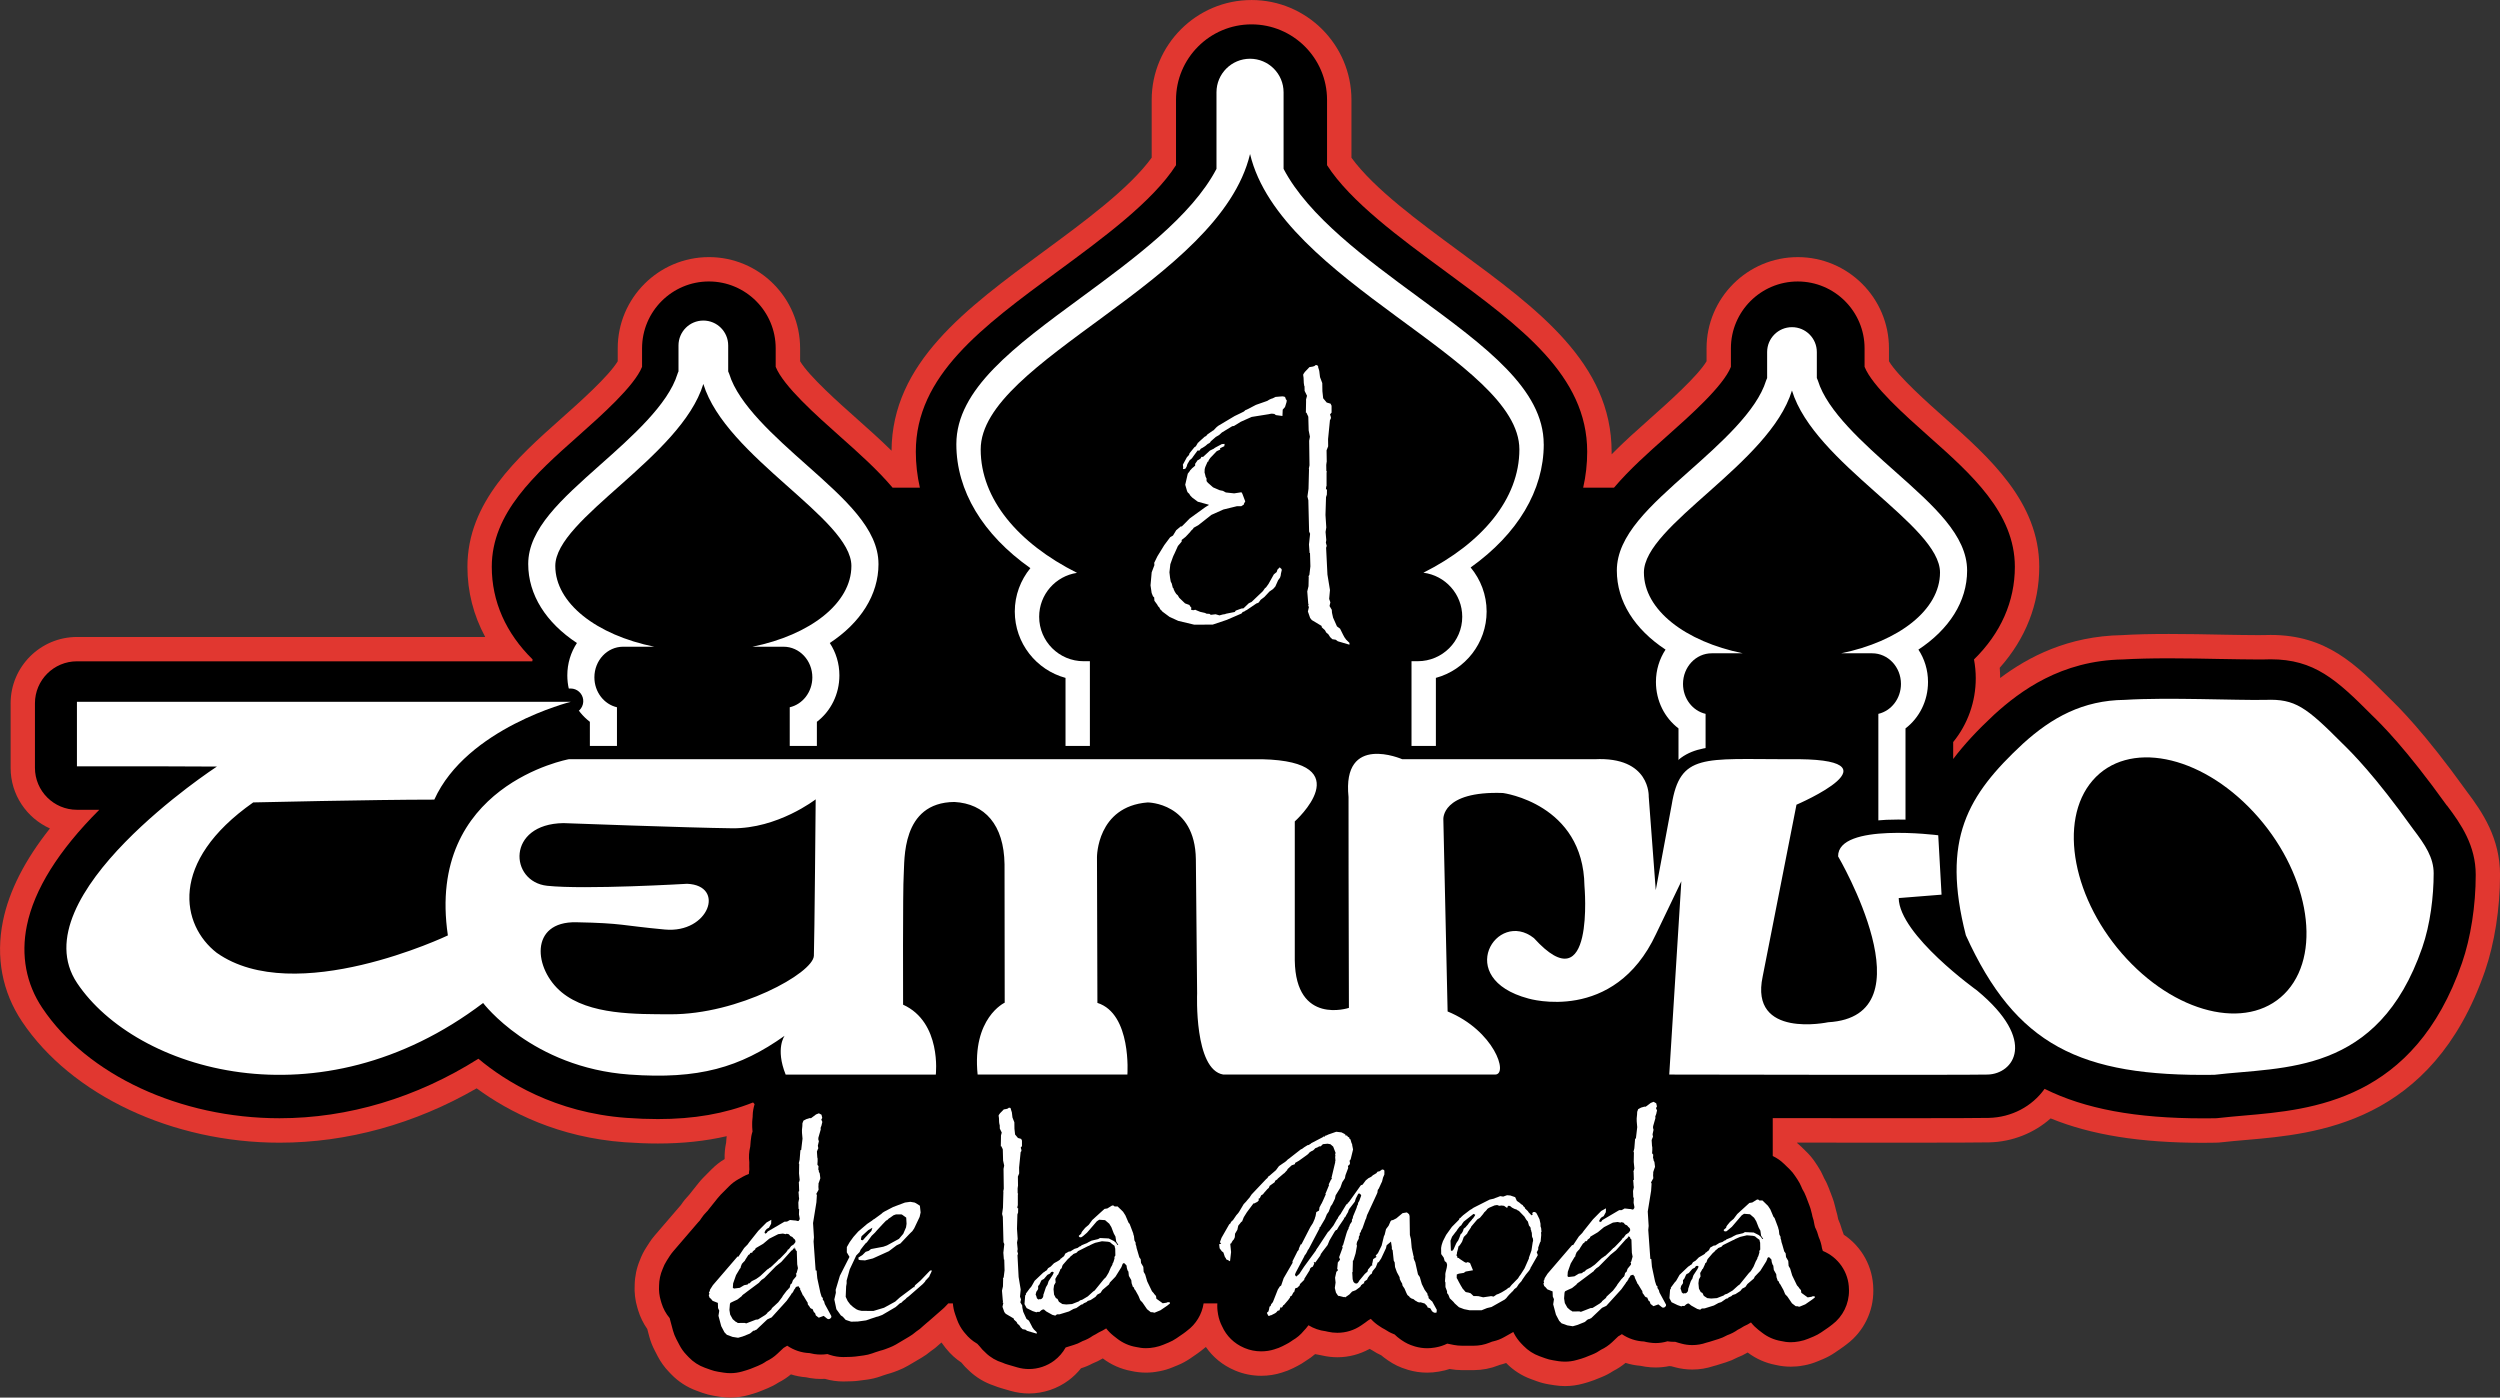
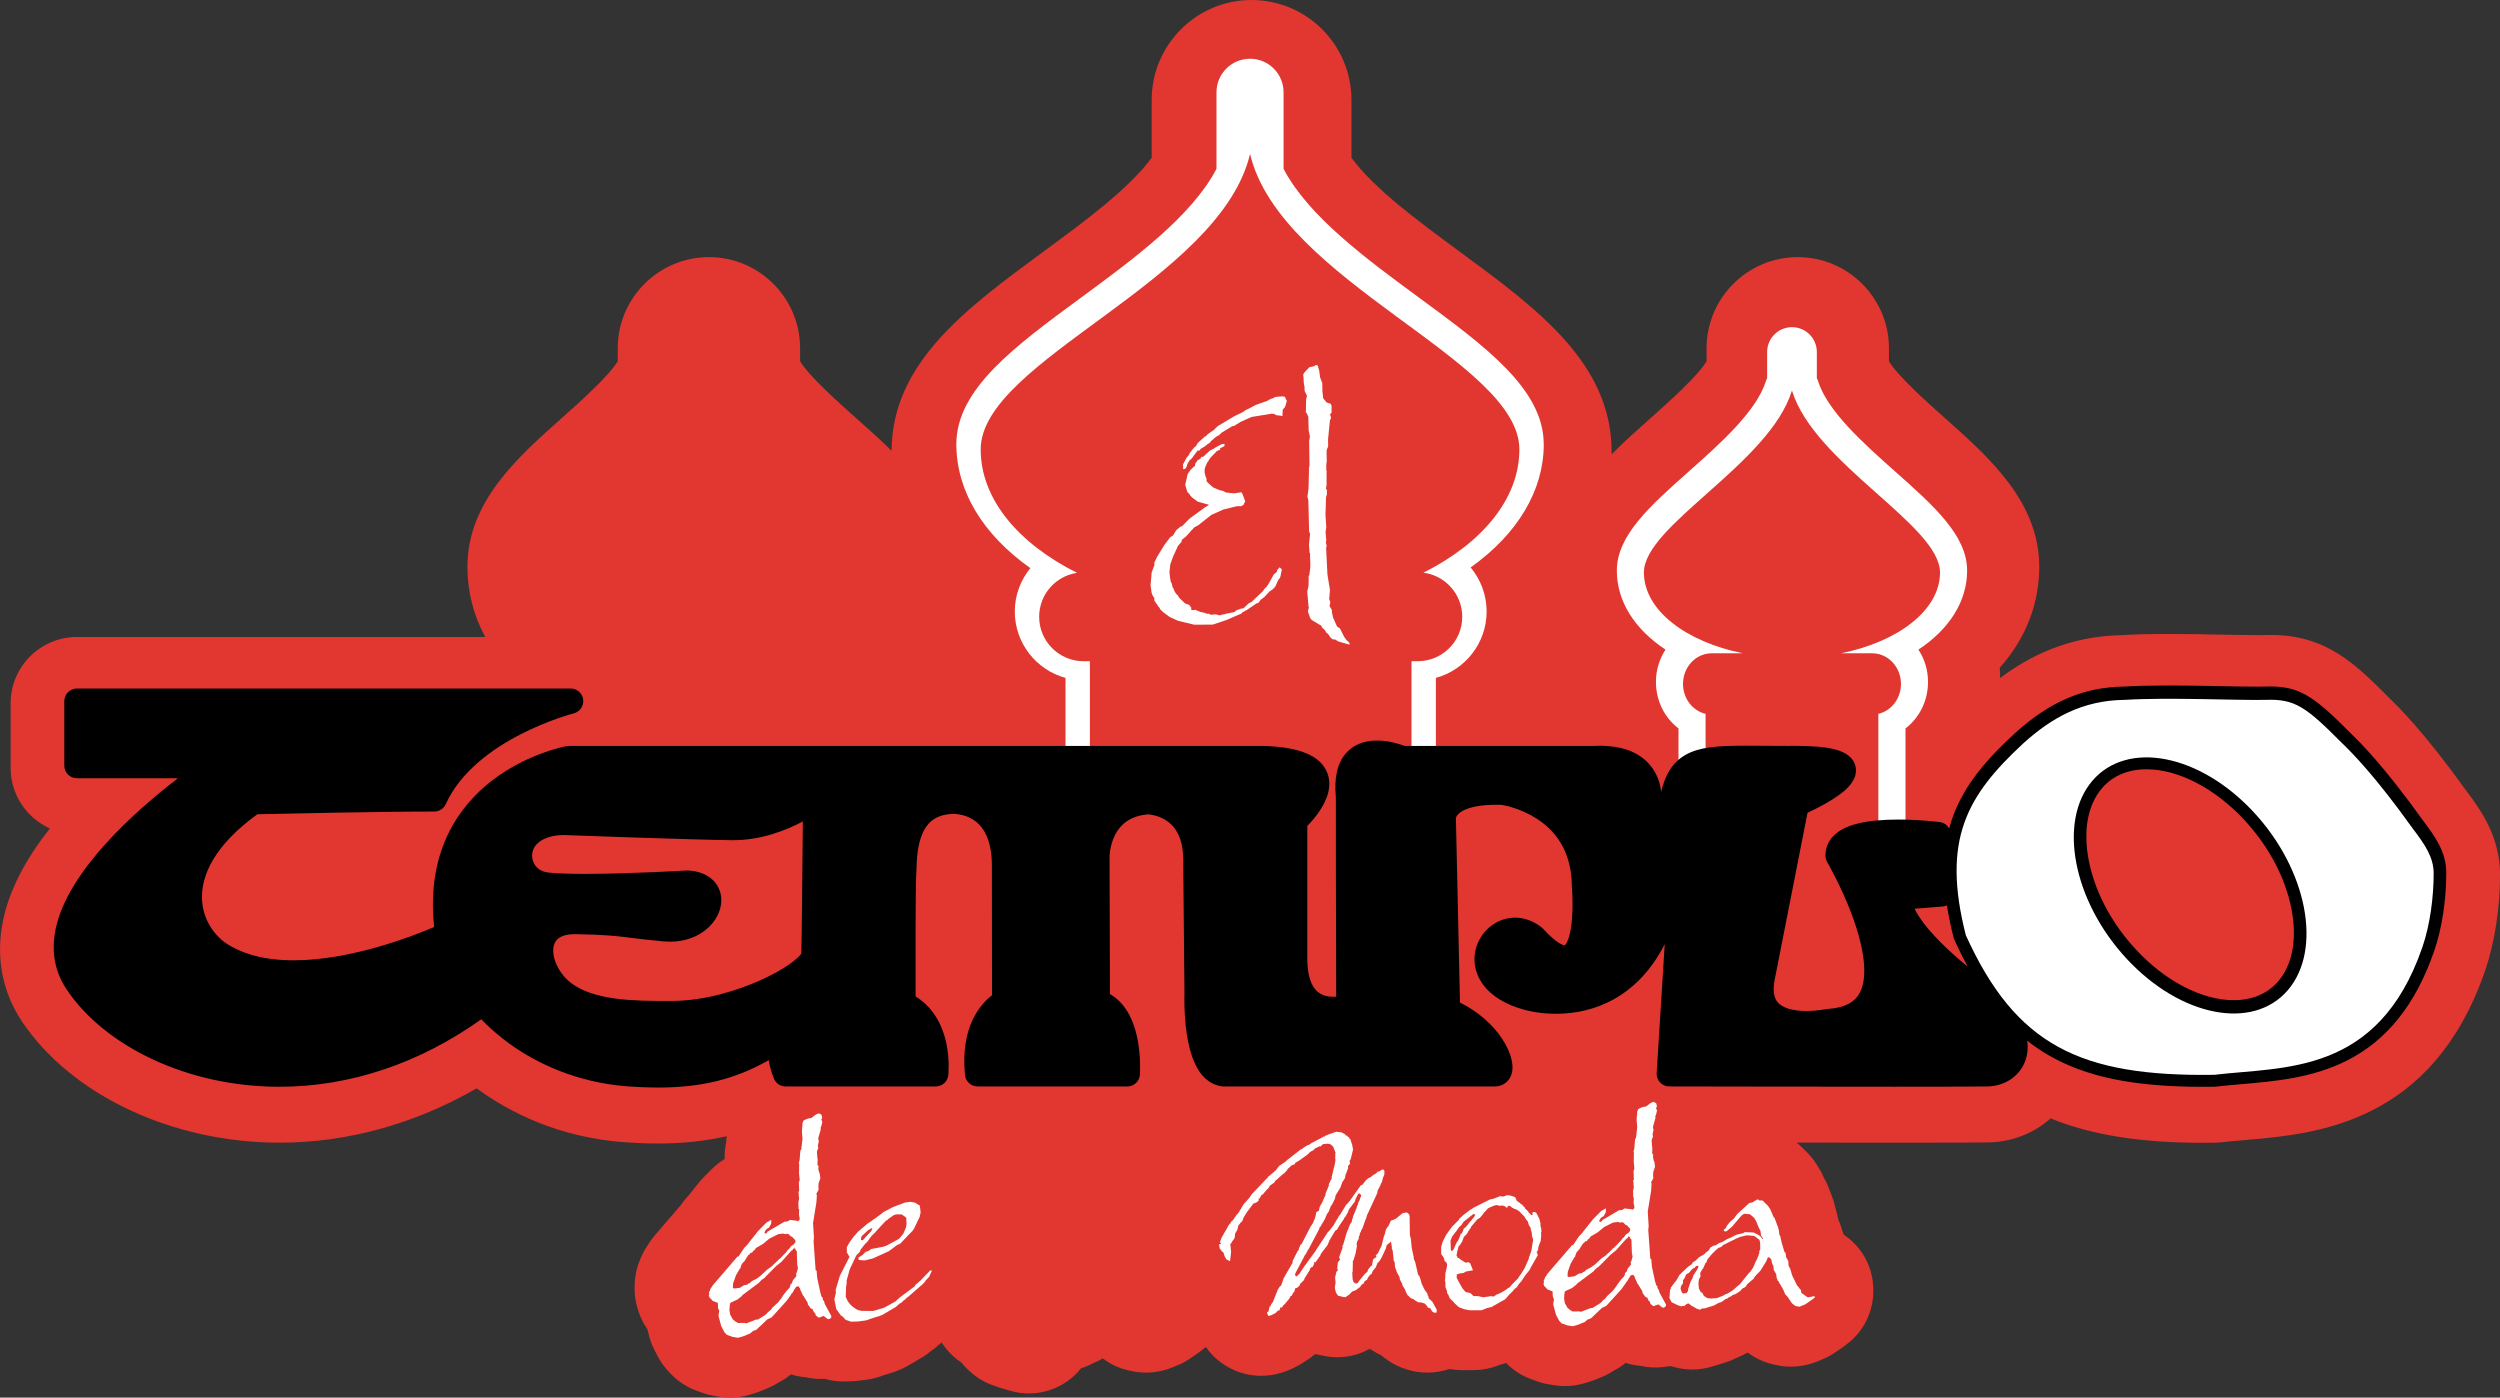
<svg xmlns="http://www.w3.org/2000/svg" id="Capa_2" data-name="Capa 2" viewBox="0 0 1913.03 1069.44">
  <rect x="0" y="0" width="1913.03" height="1069.44" fill="#333333" stroke="none" />
  <defs>
    <style>
      .cls-1 {
        fill: #e13730;
      }

      .cls-2 {
        fill-rule: evenodd;
      }

      .cls-2, .cls-3 {
        fill: #fff;
      }
    </style>
  </defs>
  <g id="Capa_1-2" data-name="Capa 1">
    <g>
      <path class="cls-1" d="M558.86,1069.44c-2.7,0-5.4-.19-8.04-.61l-4.25-.7c-3.1-.49-6.17-1.28-9.13-2.33l-4.41-1.62c-7.38-2.64-14.1-7.05-19.51-12.68l-1.81-1.91c-3.29-3.43-6.06-7.31-8.3-11.53l-2.44-4.73c-1.75-3.32-3.1-6.81-4.09-10.4l-1.58-5.97c-3.07-4.39-5.41-9.16-6.99-14.34l-.56-1.88c-1.74-5.76-2.44-11.73-2.08-17.7.13-6.42,1.49-12.89,3.99-18.77,1.25-3.4,2.87-6.62,4.84-9.66l2.28-3.56c1.25-1.98,2.67-3.88,4.25-5.7l18.85-21.94c.37-.43.69-.79,1.06-1.19l.2-.26c1.78-2.71,3.89-5.3,6.2-7.68l7.22-9.06c1.15-1.46,2.37-2.84,3.66-4.12l6.33-6.4c3-2.99,6.32-5.63,9.95-7.77-.13-4.18.23-8.36,1.12-12.45l.23-2.93c.07-.73.13-1.45.23-2.15-16.28,3.76-33.71,5.61-52.66,5.61-7.94,0-16.48-.33-25.37-.96-50.64-3.7-88.38-22.97-113.32-41.26-47.22,27.25-99.09,41.59-150.82,41.59-81.99,0-159.33-36.38-197.06-92.7-15.16-22.64-20.23-49.3-14.57-77.04,4.65-22.81,16.68-46.49,35.92-70.71-17.73-7.95-30.08-25.74-30.08-46.37v-49.37c0-28.01,22.77-50.78,50.78-50.78h312.39c-8.96-16.57-13.61-34.69-13.61-53.68,0-49.66,38.16-83.56,71.84-113.53,12.98-11.53,36.31-32.25,43.17-43.79v-9.88c0-38.49,31.3-69.8,69.8-69.8s69.76,31.31,69.76,69.8v9.88c6.85,11.54,30.15,32.23,43.14,43.76,9,8.01,18.16,16.15,26.83,24.71.42-67.22,56.81-108.65,116.45-152.5,30.78-22.64,65.44-48.09,82.62-71.74v-44.22c0-42.14,34.27-76.42,76.42-76.42s76.44,34.27,76.44,76.42v44.26c17.17,23.62,51.81,49.07,82.55,71.68,59.94,44.06,116.53,85.64,116.53,153.36v1.94c9.42-9.59,19.61-18.62,29.52-27.45,12.98-11.53,36.28-32.25,43.13-43.79v-9.88c0-38.49,31.31-69.8,69.79-69.8s69.79,31.31,69.79,69.8v9.88c6.86,11.54,30.15,32.23,43.14,43.76,33.7,29.99,71.86,63.92,71.86,113.55,0,28.47-10.41,55-30.25,77.27.23,2.6.33,5.21.33,7.81,21.72-16.28,52-32.1,93.39-32.82,9.86-.6,21.52-.89,35.69-.89s28.81.29,40.67.53l1.48.03c9.16.17,18.65.33,25.73.33,1.75,0,3.4,0,4.88-.03,1.61-.07,3.39-.1,5.14-.1,42.77,0,65.05,22.41,90.85,48.31,7.12,6.92,26.53,25.87,59.05,71.18,12.42,16.38,25.64,36.19,25.64,64.13,0,25.6-4.22,52.39-11.53,73.59-40.6,116.98-129.54,124.63-182.66,129.21-6.76.59-12.82,1.09-18.32,1.74-1.74.24-3.52.33-5.27.36-3.26.07-6.42.1-9.52.1-47.98,0-85.48-5.99-116.59-18.68-12.72,11.3-29.43,17.96-47.03,18.35-6.52.17-30.45.23-73.15.23-23.2,0-49.2-.03-73.81-.06v.3c1.02.85,2,1.74,3,2.69l4.15,4.06c2.6,2.54,4.94,5.37,6.95,8.44l1.78,2.7c1.72,2.61,3.17,5.31,4.35,8.07l.33.79c1.45,2.43,2.67,5.04,3.65,7.67l2.77,7.26c.76,2.04,1.42,4.15,1.92,6.28.33,1.16.62,2.38.89,3.56.69,2.25,1.25,4.55,1.65,6.83,1.12,2.5,2.05,5.03,2.77,7.67.56,1.36,1.06,2.74,1.49,4.16,13.81,9.16,22.4,24.61,22.6,41.66v.92c.2,16.14-7.41,31.57-20.33,41.22l-1.09.83c-.89.68-1.75,1.32-2.6,1.91l-5.28,3.63c-2.9,1.98-5.97,3.65-9.19,5.01l-4.19,1.74c-3.3,1.38-6.75,2.41-10.28,3.07l-.89.13c-3,.6-6.13.86-9.26.86-3.89,0-7.78-.43-11.54-1.32-7.77-1.45-15.19-4.75-21.48-9.52-2.57,1.51-5.24,2.83-8.01,3.88-2.7,1.46-5.6,2.68-8.6,3.61l-7.22,2.27c-.82.22-1.68.5-2.5.69-5.17,1.72-10.54,2.59-16.02,2.59-4.45,0-8.93-.59-13.21-1.74,0,0-2.67-.73-2.93-.79-.53-.04-1.09-.07-1.61-.1-3.4.7-6.85,1.05-10.34,1.05-2.44,0-4.92-.15-7.29-.53l-.69-.08c-1.16-.17-2.38-.4-3.63-.66-3.89-.31-7.71-1.06-11.4-2.24-2.9,2.39-6.04,4.48-9.36,6.15-2.86,1.91-5.97,3.53-9.19,4.81l-5.5,2.21c-1.55.59-3.07,1.12-4.62,1.58l-3.52,1.02c-4.62,1.32-9.36,1.98-14.14,1.98-2.67,0-5.37-.2-7.98-.63l-4.19-.66c-3.16-.5-6.29-1.31-9.32-2.41l-4.35-1.58c-7.22-2.59-13.88-6.88-19.21-12.39-1.75.59-3.5,1.12-5.27,1.55l-.59.26c-6.03,2.4-12.36,3.62-18.88,3.65h-9.06c-3.16,0-6.33-.29-9.46-.88-2.37.79-4.78,1.42-7.22,1.81l-1.25.24c-2.83.48-5.8.75-8.73.75-4.94,0-9.88-.73-14.63-2.14l-.92-.31c-5.14-1.51-9.99-3.84-14.4-6.92l-1.28-.92c-1.35-.92-2.64-1.91-3.86-2.96-2.34-1.05-4.58-2.31-6.69-3.69-.76-.4-1.51-.82-2.24-1.26-7.54,4.19-15.98,6.43-24.68,6.43-3.79,0-7.58-.45-11.27-1.28-.36-.07-.69-.17-1.05-.23-1.58-.23-3.17-.53-4.71-.89-2.24,1.9-4.61,3.66-7.12,5.17l-.19.14c-2.11,1.47-4.25,2.77-6.39,3.85l-2.93,1.49c-2.74,1.38-5.6,2.53-8.53,3.39l-.07.03c-5.14,1.68-10.54,2.51-16.01,2.51-6.83,0-13.64-1.36-19.78-3.95l-.69-.31c-8.93-3.79-16.48-9.95-21.88-17.79-1.09.96-2.18,1.81-3.33,2.67l-.76.59c-.82.66-1.74,1.32-2.64,1.93l-5.24,3.61c-2.93,1.99-6.13,3.75-9.42,5.1l-4.19,1.71c-3.07,1.29-6.3,2.25-9.59,2.9l-.79.13c-3.26.66-6.59.99-9.89.99-3.79,0-7.61-.42-11.37-1.28-7.84-1.45-15.29-4.74-21.65-9.59-2.5,1.51-5.1,2.77-7.77,3.83-2.77,1.49-5.8,2.76-8.9,3.72-2.7,3.39-5.83,6.46-9.35,9.1-8.71,6.55-19.55,10.18-30.48,10.18-4.81,0-9.56-.69-14.17-2.02l-7.35-2.14c-1.75-.53-3.5-1.12-5.17-1.81-7.12-2.34-13.74-6.3-19.14-11.47-2.14-1.91-4.12-3.99-5.9-6.24-4.32-2.82-8.14-6.32-11.4-10.33l-1.02-1.26c-.99-1.21-1.91-2.47-2.77-3.72-.52.43-1.02.86-1.54,1.28-2.08,1.98-4.32,3.8-6.73,5.4-2.18,1.82-4.51,3.49-6.95,4.92l-10.22,6.02c-2.57,1.51-5.21,2.77-7.88,3.79l-3.16,1.19c-1.71.61-3.43,1.18-5.18,1.61l-3.13,1.02-1.85.66c-3.43,1.21-6.89,2.04-10.38,2.5l-6.3.82c-1.65.24-3.4.38-5.17.44h0c-2.63.13-6.55.16-6.59.16-4.81,0-9.56-.66-14.17-2.01-.99.06-1.98.09-2.96.09-2.73,0-5.47-.22-8.14-.66l-.59-.1c-.89-.13-1.81-.33-2.73-.53-3.96-.29-7.81-1.05-11.57-2.23-2.87,2.4-6.03,4.48-9.4,6.19-2.77,1.8-5.7,3.32-8.73,4.57l-5.7,2.31c-1.75.69-3.33,1.23-4.91,1.68l-3.4,1c-4.58,1.34-9.36,1.99-14.14,1.99Z" />
-       <path d="M1872.36,616.42c-31.6-44.09-50.32-62.35-57.27-69.1-27.18-27.32-44.19-42.81-77.6-42.81-1.58,0-3.17.03-4.61.1-1.65.03-3.5.03-5.41.03-7.51,0-17.39-.2-27.02-.36h-.52c-12.52-.26-26.69-.53-40.33-.53s-25.41.3-34.96.86c-47.59.76-78.93,24.32-98.51,42.08-12.88,11.96-23.23,23.13-31.53,34.11v-12.98c11.17-13.71,17.27-30.88,17.27-48.84,0-4.84-.47-9.65-1.35-14.37,20.5-20.07,31.27-44.42,31.27-70.88,0-41.29-33.34-70.91-65.6-99.58-18.45-16.41-43.47-38.65-49.4-53.45v-14.17c0-28.21-22.93-51.14-51.14-51.14s-51.14,22.93-51.14,51.14v14.2c-5.93,14.76-30.95,37.03-49.4,53.41-14.11,12.52-28.37,25.24-40.04,39.01h-23.6c2.05-9.03,3.07-18.19,3.07-27.45,0-58.29-50.46-95.37-108.88-138.34-34.01-24.98-72.43-53.22-90.19-80.97v-49.99c0-31.86-25.94-57.76-57.8-57.76s-57.77,25.9-57.77,57.76v49.99c-17.76,27.75-56.18,55.99-90.22,81-58.4,42.94-108.88,80.01-108.88,138.31,0,9.26,1.06,18.42,3.1,27.45h-20.89c-11.63-13.77-25.94-26.49-40.01-39.01-18.45-16.41-43.49-38.65-49.43-53.45v-14.17c0-28.21-22.93-51.14-51.11-51.14s-51.14,22.93-51.14,51.14v14.2c-5.93,14.76-30.98,37.03-49.43,53.41-32.26,28.67-65.57,58.29-65.57,99.58,0,26.46,10.78,50.81,31.24,70.88-.1.5-.17.96-.23,1.45H58.87c-17.73,0-32.13,14.4-32.13,32.12v49.37c0,17.73,14.4,32.12,32.13,32.12h17.1c-31.17,31.18-49.79,60.93-55.42,88.68-4.65,22.73-.56,44.52,11.8,62.94,34.33,51.31,105.61,84.42,181.54,84.42,52.52,0,104.95-15.72,152.17-45.54,20.76,17.33,58.79,41.29,113.29,45.25,8.44.62,16.54.92,24.06.92,27.62,0,51.05-4.05,72.86-12.72.36.46.76.89,1.15,1.32-.85,2.77-1.38,5.63-1.45,8.53l-.03,1.09-.2,2.01c-.14,1.22-.17,2.44-.17,3.66l.03,2.25c.04.72.07,1.44.14,2.17l.1,1.19c-.76,2.31-1.18,4.71-1.38,7.15l-.36,4.34-.03.17c-.95,3.92-1.19,7.9-.69,11.86l-.03,3.06c0,.82,0,1.65.07,2.48-.2,1.15-.29,2.27-.36,3.42-1.55.56-3.03,1.25-4.48,2.04l-3.63,2.04c-2.6,1.45-5.03,3.3-7.14,5.45l-6.33,6.35c-.79.83-1.58,1.72-2.31,2.64l-6.82,8.54c-.09.13-.53.69-.86,1.15l-.82.82c-1.52,1.52-2.84,3.17-3.99,4.88l-1.06,1.6c-.56.56-1.05,1.13-1.54,1.69l-18.88,21.98c-.99,1.16-1.88,2.34-2.7,3.59l-2.27,3.56c-1.32,2.04-2.37,4.21-3.2,6.49-1.72,3.96-2.64,8.3-2.7,12.61-.26,3.93.2,7.81,1.32,11.58l.56,1.88c1.29,4.22,3.4,8.1,6.23,11.44.13.52.23,1.05.39,1.53l2.11,7.91c.63,2.27,1.49,4.48,2.57,6.56l2.47,4.71c1.39,2.67,3.13,5.13,5.24,7.31l1.81,1.92c3.43,3.6,7.68,6.37,12.36,8.04l4.42,1.58c1.84.66,3.79,1.19,5.77,1.49l4.22.68c1.68.26,3.39.4,5.1.4,3.03,0,6.03-.43,8.93-1.25l3.43-1.02c1.02-.27,2.04-.64,3.1-1.05l5.64-2.29c2.27-.92,4.42-2.06,6.39-3.49,3.12-1.44,5.96-3.38,8.5-5.8l4.71-4.43c.96-.53,1.88-1.09,2.8-1.69,5.01,3.42,10.97,5.45,17.03,5.65.99.25,2.01.46,3,.61l.62.13c1.68.26,3.4.39,5.15.39,1.61,0,3.26-.13,4.95-.39l1.94.66c3.33,1.09,6.75,1.64,10.25,1.64.2,0,6.03-.15,6.06-.15,1.09-.03,2.18-.1,3.27-.26l6.29-.84c2.21-.29,4.38-.82,6.52-1.58l2.11-.76s2.7-.85,3.99-1.28c1.29-.3,2.54-.69,3.79-1.15l3.13-1.19c1.72-.66,3.39-1.44,5.01-2.36l10.19-6.05c1.74-1.01,3.39-2.19,4.91-3.51l.3-.26c2.05-1.29,3.96-2.84,5.67-4.52.96-.75,1.88-1.54,2.74-2.38.39-.29.76-.61,1.16-.95l10.9-9.53c.89-.75,1.72-1.58,2.54-2.47l1.68-1.81h3.56c.2,2.8.8,5.61,1.72,8.27l1.42,4.03c1.25,3.45,3.03,6.68,5.33,9.55l1.09,1.28c2.41,3.01,5.31,5.5,8.63,7.45l.5.31c.56.66,1.15,1.32,1.79,1.97,1.31,1.74,2.86,3.38,4.54,4.83l.03.07c3.63,3.54,8.11,6.16,12.96,7.61,1.25.59,2.57,1.06,3.89,1.42l7.35,2.15c2.93.86,5.93,1.28,8.96,1.28,6.92,0,13.77-2.27,19.31-6.42,3.62-2.74,6.6-6.16,8.77-10.08l6.13-1.92c2.14-.63,4.25-1.51,6.19-2.64l.56-.3c2.84-.99,5.54-2.37,8.01-4.16l.13-.06c1.35-.66,2.64-1.39,3.89-2.2.36-.2.75-.4,1.12-.6,1.54-.7,3.06-1.49,4.51-2.43l.46-.31c1.61,2.08,3.46,3.95,5.54,5.6l2.87,2.25c4.22,3.29,9.19,5.51,14.43,6.39,2.5.59,5.08.92,7.61.92,2.08,0,4.19-.2,6.23-.61l.92-.18c2.04-.39,4.08-1.01,6.03-1.81l4.15-1.72c2.11-.85,4.09-1.95,5.97-3.22l5.24-3.6c.56-.4,1.12-.82,1.64-1.21l.63-.5.63-.5c6.88-5.04,11.4-12.62,12.68-20.93h10.52c-.17,2.54-.03,5.11.43,7.61l.1.73c.59,3.31,1.65,6.43,3.09,9.18,3.3,7.41,9.27,13.24,16.74,16.41l.66.29c3.86,1.63,8.17,2.48,12.52,2.48,3.52,0,6.98-.53,10.24-1.58l.23-.1c1.98-.55,3.89-1.32,5.74-2.24l2.89-1.49c1.39-.69,2.71-1.49,4.02-2.41,0,0,.43-.29.83-.59,3.33-1.91,6.26-4.38,8.7-7.38,1.15-1.19,2.27-2.46,3.23-3.82.1-.13.2-.22.33-.36,3.99,2.44,8.47,4.02,13.18,4.57.53.13,1.06.24,1.58.37,2.38.55,4.85.82,7.31.82,6.56,0,12.86-1.94,18.26-5.66l3.23-2.25c.69-.48,1.38-1.01,2.04-1.54.69-.39,1.38-.76,2.04-1.23l.2.2c1.91,2.11,4.12,3.93,6.49,5.44,1.32.93,2.74,1.79,4.15,2.48,2.04,1.38,4.19,2.57,6.5,3.46,0,0,.39.17.89.36,1.32,1.32,2.77,2.55,4.32,3.63l1.28.9c2.8,1.94,5.87,3.42,9.1,4.38l.96.31c3,.87,6.13,1.34,9.26,1.34,1.88,0,3.73-.16,5.54-.47l1.26-.22c2.96-.53,5.86-1.49,8.59-2.84.23.07,5.04,1.02,5.04,1.02,2.04.39,4.12.59,6.22.59h9.03c4.12,0,8.17-.79,11.93-2.31l1.97-.79.92-.23c3-.66,5.9-1.78,8.57-3.33l6.85-3.86.69,1.39c1.42,2.66,3.2,5.13,5.27,7.31l1.85,1.91c3.4,3.52,7.65,6.29,12.26,7.94l4.38,1.58c1.91.7,3.86,1.19,5.9,1.51l4.18.7c1.68.23,3.36.36,5.04.36,3.03,0,6.03-.4,8.96-1.26l3.46-.99c.99-.29,1.94-.62,2.93-1.01l5.54-2.22c2.34-.92,4.61-2.18,6.66-3.63,3.1-1.44,5.93-3.39,8.47-5.76l4.75-4.52c.96-.49,1.88-1.06,2.73-1.65,5.01,3.42,10.94,5.4,17.01,5.63,1.18.33,2.4.56,3.59.73l.62.09c1.52.24,3.06.38,4.62.38,3.06,0,6.12-.47,9.09-1.35,1.58.26,3.1.39,4.61.39.42,0,.79,0,1.19-.03.89.29,1.78.59,2.66.82l2.18.59c2.7.77,5.53,1.12,8.37,1.12,3.69,0,7.29-.63,10.75-1.85.76-.16,1.48-.39,2.2-.59l7.22-2.27c2.08-.66,4.09-1.51,5.93-2.55l.56-.29c2.9-1.02,5.67-2.43,8.2-4.25l.07-.03c1.38-.66,2.74-1.42,3.99-2.27.33-.14.66-.33.96-.53,1.61-.69,3.13-1.48,4.58-2.45l.4-.26c1.65,2.15,3.59,4.02,5.7,5.7l2.87,2.2c4.15,3.24,9.06,5.4,14.23,6.3,2.54.62,5.11.95,7.71.95,1.98,0,3.92-.2,5.86-.56l.89-.16c2.24-.4,4.46-1.07,6.53-1.95l4.15-1.71c2.05-.86,3.99-1.92,5.83-3.17l5.24-3.59c.52-.4,1.09-.79,1.62-1.19l.66-.52.83-.62c8.17-6.1,12.98-15.89,12.88-26.11l-.03-.93c-.13-13.11-8.24-24.54-19.97-29.35l-.2-.63c-.14-.49-.3-.98-.46-1.44-.43-2.96-1.28-5.8-2.5-8.54-.63-2.57-1.55-5.07-2.77-7.44l-.3-1.09c-.09-.4-.2-.8-.26-1.19-.3-2.08-.79-4.12-1.49-6.09-.2-1.23-.49-2.41-.85-3.6-.33-1.49-.76-2.96-1.29-4.35l-2.76-7.28c-.76-2.01-1.71-3.92-2.86-5.77l-.86-2.01c-.76-1.75-1.65-3.47-2.73-5.08l-1.82-2.73c-1.24-1.95-2.73-3.73-4.38-5.35l-4.18-4.04c-2.54-2.48-5.44-4.48-8.64-6v-28.99c29.72.03,63.34.06,92.5.06,42.64,0,66.43-.06,72.73-.23,17.57-.39,33.28-8.83,42.8-22.24,30.81,15.36,69.76,22.58,121.24,22.58,3.03,0,6.09-.03,9.23-.06,1.09-.04,2.21-.1,3.33-.27,5.93-.69,12.26-1.21,18.95-1.81,51.77-4.45,130.03-11.21,166.64-116.75,6.69-19.28,10.51-43.86,10.51-67.46,0-22.24-10.98-38.53-22.01-53.05Z" />
-       <path class="cls-2" d="M672.22,431.54c0-26.85-25.41-49.43-54.83-75.59-24.49-21.75-52.23-46.43-59.35-69.76-.23-.69-.53-1.32-.82-1.98v-19.87c0-10.51-8.5-19.05-19.02-19.05s-19.01,8.54-19.01,19.05v19.87c-.3.66-.6,1.29-.79,1.98-7.15,23.34-34.89,48.02-59.41,69.76-29.4,26.16-54.8,48.74-54.8,75.59,0,23.66,13.67,44.94,37.27,60.5-4.65,7.06-7.35,15.59-7.35,24.75,0,14.46,6.62,27.44,17.26,35.55v25.88l20.73-1.19v-35.82c-9.88-2.28-17.27-11.67-17.27-22.9,0-12.95,9.82-23.43,21.98-23.43h23.83c-44.09-8.96-75.73-33.25-75.73-61.82,0-36.18,96.16-83.21,113.29-139.26,17.14,56.05,113.29,103.07,113.29,139.26,0,28.58-31.6,52.86-75.72,61.82h23.82c12.16,0,22.02,10.48,22.02,23.43,0,11.23-7.42,20.63-17.3,22.9v52.48l20.77-4.76v-36.59c10.61-8.11,17.23-21.09,17.23-35.55,0-9.16-2.7-17.7-7.35-24.75,23.59-15.56,37.27-36.84,37.27-60.5Z" />
      <path class="cls-3" d="M1181.27,339.9c0-42.05-44.39-74.67-95.79-112.43-39.91-29.33-84.32-61.98-103.27-98.26v-58.59c0-14.18-11.51-25.67-25.67-25.67s-25.67,11.5-25.67,25.67v58.59c-18.98,36.28-63.36,68.93-103.27,98.26-51.41,37.76-95.79,70.38-95.79,112.43,0,35.69,20.27,69.17,56.65,94.84-7.49,9.16-11.93,20.76-11.93,33.18,0,24.25,16.48,44.75,38.82,50.81v63.17h18.65v-75.93h-4.81c-18.79,0-34.01-15.21-34.01-34,0-17.08,12.55-31.17,28.97-33.61-45.04-22.61-73.71-56.51-73.71-94.45,0-68.08,182.82-128.35,206.12-226.06,23.27,97.71,206.09,157.98,206.09,226.06,0,37.86-28.53,71.74-73.45,94.34,16.74,2.11,29.73,16.38,29.73,33.71,0,18.79-15.23,34-34.01,34h-4.81v75.93h18.65v-63.17c22.35-6.06,38.83-26.56,38.83-50.81,0-12.68-4.58-24.48-12.23-33.68,35.92-25.6,55.95-58.89,55.95-94.35Z" />
      <path class="cls-2" d="M1505.26,436.59c0-26.85-25.41-49.43-54.83-75.59-24.49-21.75-52.23-46.43-59.35-69.77-.23-.68-.53-1.31-.82-1.97v-19.87c0-10.51-8.5-19.04-19.02-19.04s-19.01,8.53-19.01,19.04v19.87c-.3.66-.6,1.29-.8,1.97-7.15,23.34-34.89,48.02-59.41,69.77-29.4,26.16-54.8,48.74-54.8,75.59,0,23.66,13.67,44.94,37.27,60.5-4.65,7.05-7.35,15.59-7.35,24.75,0,14.46,6.62,27.44,17.26,35.55v90.09h20.73v-101.23c-9.88-2.28-17.27-11.67-17.27-22.91,0-12.95,9.82-23.43,21.98-23.43h23.83c-44.09-8.96-75.73-33.25-75.73-61.83,0-36.18,96.16-83.21,113.29-139.25,17.14,56.05,113.29,103.07,113.29,139.25,0,28.58-31.6,52.86-75.72,61.83h23.82c12.16,0,22.02,10.48,22.02,23.43,0,11.23-7.42,20.63-17.3,22.91v101.23h20.77v-90.09c10.61-8.11,17.23-21.09,17.23-35.55,0-9.16-2.7-17.7-7.35-24.75,23.59-15.56,37.27-36.84,37.27-60.5Z" />
      <path d="M1854.17,627.94c-30.38-42.42-48.26-59.88-55.05-66.5-26.66-26.78-38.11-36.15-61.7-36.15-1.3,0-2.64.03-4.07.08-1.83.04-3.89.06-6.29.06-7.56,0-17.24-.18-27.49-.38-12.51-.24-26.69-.51-40.27-.51s-24.75.27-33.88.83c-31.06.38-56.96,11.5-83.94,36.02-.02.02-.06.05-.08.07-19.05,17.7-37.97,37.76-47.39,64.41-.94,2.65-1.75,5.36-2.48,8.1-1.45-2.62-4.05-4.51-7.19-4.92-.61-.08-15.15-1.92-31.85-1.92-25.02,0-41.17,4.06-49.4,12.4-4.16,4.23-6.33,9.54-6.24,15.37.02,1.67.48,3.31,1.32,4.75.1.18,10.62,18.2,18.85,40.17,10.11,27.06,12.28,48.32,6.09,59.9-4.06,7.58-12.17,11.62-24.81,12.35-.48.03-.97.09-1.44.19-.06.02-6.62,1.37-14.56,1.37-10.71,0-18.58-2.43-22.16-6.86-3.04-3.75-3.69-9.81-1.94-18.02.01-.06,24.94-126.79,24.94-126.79,3.81-1.79,9.45-4.56,15.05-7.8,11.38-6.6,24.14-15.69,21.74-27.42-1.34-6.5-6.72-10.99-16.01-13.35-7-1.79-16.86-2.65-30.15-2.65-1.64,0-3.34.01-5.08.04-6.59,0-12.59-.05-18.39-.09-4.92-.04-9.56-.08-13.87-.08-22.37,0-35.64,1.04-46.05,6.7-11.68,6.35-16.63,17.47-19.27,28.75-.43-4.95-2.29-14.21-9.93-22.23-8.33-8.74-20.72-13.16-36.83-13.16-1.47,0-3,.03-4.54.11h-144.97c-3.78-1.43-12.13-4.13-21.15-4.13-9.78,0-17.91,3.26-23.47,9.44-6.77,7.5-9.46,18.85-8.01,33.76,0,7.38.01,96.62.25,152.83-.63.04-1.29.07-1.97.07-8.45,0-19.73-2.95-20.12-28.43v-102.24c2.22-2.29,5.28-5.68,8.13-9.66,8.14-11.37,10.59-21.69,7.28-30.67-4.95-13.44-21.28-20.3-49.91-20.96-.07,0-.15,0-.23,0H435.23c-.58,0-1.16.05-1.73.16-1.21.22-29.97,5.64-56.76,26.17-24.12,18.49-50.87,52.79-44.52,112.23-16.75,7.15-63.94,25.5-107.47,25.5-22.04,0-39.93-4.72-53.19-14.04-11.15-8.73-17.35-21.69-17.01-35.59.36-14.72,8.07-37.33,42.39-62.15,16.08-.37,93.66-2.07,135.38-2.07,3.79,0,7.23-2.22,8.79-5.67,22.6-49.9,97.18-69.27,97.92-69.46,4.73-1.19,7.83-5.71,7.23-10.55-.6-4.83-4.71-8.46-9.58-8.46H58.85c-5.33,0-9.65,4.32-9.65,9.65v49.37c0,5.33,4.32,9.65,9.65,9.65h67.18l10.1.04c-31.89,24.46-84.45,70.67-93.6,115.58-3.46,16.99-.61,32.45,8.45,45.98,14.31,21.36,36.79,39.72,65,53.09,29.52,13.99,63.36,21.38,97.85,21.38,53.85,0,107.05-17.82,154.42-51.63,4.99,5.22,12.94,12.66,23.85,20.27,18.01,12.57,48.05,28.16,88.83,31.11,7.91.57,15.48.86,22.48.86,33.07,0,58.92-6.23,84.84-20.97.62,4.18,1.84,8.87,3.93,14.07,1.47,3.66,5.01,6.06,8.96,6.06h114.9c4.9,0,9.02-3.67,9.58-8.54.06-.47,1.3-11.75-1.56-24.86-3.49-15.97-11.54-28.11-23.44-35.5-.07-27.84-.09-85.31.48-93.1.09-1.23.14-2.68.19-4.36.21-6.84.56-18.3,4.74-27.55,4.44-9.82,12.07-14.5,24.01-14.68,23.45,1.48,28.69,21.52,28.93,38.14l.13,100.62c-8.81,6.79-24.43,24.27-20.67,61.15.5,4.92,4.65,8.67,9.6,8.67h114.61c5.06,0,9.26-3.9,9.62-8.95.04-.53.91-13.05-1.74-26.82-3.88-20.12-12.72-30.08-21.18-34.96l-.31-105.36c0-.08.08-7.7,3.85-15.56,4.81-10.05,13.17-15.47,25.52-16.57,1.3.08,7.2.6,13.04,4.08,9.06,5.38,13.76,15.44,13.95,29.85l.96,102.45c-.07,2.16-.46,16.36,1.71,31.19,3.6,24.61,12.49,38.25,26.42,40.52.52.08,1.03.13,1.56.13h207.96c6.51,0,11.77-4.45,13.07-11.07,2.65-13.41-11.3-39.01-39.9-53.15-.67-28.11-3.08-139.67-3.1-140.92v-.03c.29-2.96,6.32-10.38,30.9-10.38,1.34,0,2.74.02,4.16.07,2.26.38,14.48,2.71,26.56,10.43,17.64,11.28,26.75,28.48,27.07,51.13,0,.24.02.49.04.73.01.11.98,11.31.22,23.13-1.17,18.1-5.26,21.78-5.66,22.09h-.03c-.21,0-5.14-.14-16.46-12.6-.36-.39-.74-.75-1.15-1.08-6.21-4.92-13.26-7.52-20.4-7.52-7.6,0-14.95,2.95-20.71,8.3-5.53,5.15-9.11,12.06-10.08,19.48-1.99,15.24,7.06,34.47,38.44,42.87,1.44.41,10.75,2.91,23.62,2.91,15.78,0,30.39-3.58,43.44-10.64,16.58-8.98,29.96-23.3,39.82-42.61l-6.17,98.6c-.17,2.66.77,5.26,2.59,7.2,1.81,1.95,4.36,3.05,7.02,3.05.99,0,100.28.21,171.65.21,41.98,0,66.28-.08,72.22-.22,13.37-.31,24.67-8.19,28.78-20.06,1.26-3.63,2.17-8.65,1.31-14.89,5.22,4.11,10.68,7.81,16.44,11.14,28.89,16.68,65.27,24.12,117.97,24.12,2.89,0,5.88-.03,8.9-.07.33,0,.67-.03,1.01-.07,6.26-.75,12.78-1.31,19.68-1.9,25.39-2.18,54.17-4.66,80.64-18.05,30.76-15.57,52.59-42.95,66.71-83.69,5.91-16.98,9.3-38.88,9.3-60.08,0-15.3-8.02-27.1-17.74-39.84ZM613.16,729.67c-1.8,3.1-11.89,11.99-33.11,21.23-12.91,5.62-38.72,15.05-66.52,15.05,0,0-3.19-.01-4.53-.01-23.48-.08-55.63-.18-73.11-14.64-9.41-7.8-14.68-20.75-11.75-28.88,1.81-5.04,7.11-7.59,15.75-7.59.29,0,.56,0,.86.01,23.06.44,30.02,1.31,41.54,2.73,6.13.76,13.75,1.71,25.61,2.8,1.62.15,3.26.22,4.85.22,23.81,0,38.9-16.25,39.21-31.32.23-10.97-7.65-22.39-25.77-23.16-.14,0-.27-.01-.41-.01-.19,0-.38,0-.56.02-.44.02-43.97,2.57-77.46,2.57-12.33,0-21.78-.34-28.06-1.01-9-.98-12.8-7.67-12.53-13.48.42-9,9.77-14.96,23.85-15.23,5.59.21,96.95,3.57,129.02,3.95.36,0,.74,0,1.1,0,21.47,0,40.58-7.64,53.2-14.33-.28,30.36-.85,90.47-1.19,101.07ZM1465.09,695.38l21.34-1.7c1.21-.1,2.33-.43,3.36-.92,1.22,7.87,2.92,16.1,5.15,24.8.14.55.33,1.08.56,1.6,3.32,7.31,6.72,14.11,10.18,20.5-4.77-3.89-10.37-8.69-15.97-13.99-14.65-13.87-21.48-23.74-24.63-30.29ZM1743.22,751c-8.12,9.39-19.86,14.36-33.91,14.36-24.34,0-52.32-14.49-74.87-38.77-18.72-20.14-31.56-44.46-36.15-68.47-4.36-22.81-.7-42.38,10.28-55.1,8.13-9.39,19.86-14.36,33.92-14.36,24.34,0,52.33,14.5,74.89,38.77,18.72,20.12,31.55,44.44,36.14,68.45,4.36,22.82.7,42.4-10.3,55.13Z" />
      <g>
        <path class="cls-3" d="M1846.42,634.22c-29.39-41.06-46.42-57.93-54.07-65.39-27.68-27.81-36.09-34.17-58.69-33.28-22.84.46-74.41-2.07-107.86,0-31.93.33-55.72,13.45-77.8,33.51-42.54,39.54-62.51,73.06-43.7,146.64,38.16,84,87.26,108.28,190.14,106.76,53.09-6.36,125.19.49,159.06-97.24,6.23-17.89,8.77-39.51,8.77-56.91,0-11.96-6.3-21.58-15.86-34.1ZM1750.53,757.86c-26.83,31-81.95,20.19-123.14-24.16-41.23-44.35-52.89-105.44-26.1-136.45,26.82-31.01,81.96-20.2,123.18,24.15,41.22,44.32,52.89,105.41,26.07,136.46Z" />
-         <path class="cls-3" d="M1512.98,758.02s-59.64-42.57-60.07-70.81l32.79-2.61-2.54-45.44s-76.97-9.89-76.62,16.15c0,0,71.77,122.35-7.64,126.93,0,0-60.3,12.89-50.09-34.96l25.87-131.51s84.62-36.21-5.86-34.8c-65.22,0-83.21-4.65-89.63,34.9l-12.19,65.28-5.38-71.58s1.49-30.81-41.52-28.6h-147.07s-46.2-20.26-41.12,28.94c0,0,0,103.4.29,161.33,0,0-40.69,13.61-41.42-36.31v-106.37s51.21-45.81-25.07-47.59H435.25s-109.47,19.97-92.53,134.82c0,0-116.92,55.75-176.89,13.3-27.06-20.99-37.17-69.39,27.94-115.07,0,0,91.44-2.14,138.57-2.14,24.84-54.86,104.36-74.83,104.36-74.83H58.87v49.37h67.22l39.88.16s-151.62,99.06-106.93,165.73c44.65,66.65,185.2,110.29,310.65,15.19,0,0,37.27,49.36,111.98,54.77,52.95,3.82,84.52-5.38,118.73-29.69,0,0-7.25,9.62.79,29.69h114.9s4.62-40.01-25.04-53.48c0,0-.3-89.01.49-99.59.79-10.54-2.21-55.16,38.79-55.53,23.17,1.29,37.93,17.33,38.35,47.72l.13,105.87s-25.14,11.63-20.72,55h114.6s3.4-46.5-22.94-54.84l-.33-111.57s-.13-38.76,38.76-41.82c0,0,36.32,0,36.91,43.5l.96,102.68s-2.41,58.39,20.03,62.05h207.97c10.48,0-.69-33.65-36.32-48.28-.26-8.37-3.26-147-3.26-147,0,0-1.65-21.85,45.6-20.17,0,0,61.5,8.11,62.38,71.05,0,0,8.21,91.53-38.68,39.97-28.35-22.44-61.93,30.88-4.19,46.26,0,0,65.48,19.55,97.64-49.39l19.37-40.34-9.26,147.9s223.75.46,243.62,0c19.87-.47,38.46-25.8-7.97-64.23ZM622.79,731.39c-.59,13.28-57.83,45.02-109.9,44.75-25.87-.13-61.95.66-83.14-16.87-21.32-17.66-24.91-54.27,11.21-53.55,36.11.7,34.17,2.47,67.85,5.57,33.68,3.1,46.63-33.75,17-35,0,0-78.16,4.61-107.13,1.52-28.93-3.13-31.27-47.33,12.46-47.95,0,0,95.86,3.57,129.04,3.95,34.96.43,63.99-22.15,63.99-22.15,0,0-.92,108.68-1.38,119.72Z" />
      </g>
      <g>
        <path class="cls-3" d="M711.62,972.24l1.55-.04-.92,2.08-.5.96-.72,1.71-3,3.23-.1.46-1.75,1.89-10.87,9.48-1.58,1.15-.72.86-2.05,1.58-.56.59-.59.62-.43.23-.69.2-3.33,2.94-10.21,6-3.13,1.18-1.58.37-.73.29-3.33,1.07-.96.36-2.7.92-6.3.86-5.14.13-4.16-1.38-2.2-2.43-1.49-.99-3.42-4.72-1.58-7.47,1.19-5.15-.16-2.2,3.23-10.81,7.34-14.43-2.04-3.47.03-4.05,2.18-3.81,2.87-3.96,3.63-4.09,6.86-5.86,3.72-2.51.96-.82.82-.43,5.41-3.95.95-.89,1.32-.83,6.66-3.49,9.1-3.42,4.09-.56,3.26.56,1.09.53,2.97,1.91.56,5.14-.76,3.42-4.18,8.8-1.45,2.15-.92.85-1.26,1.25-6.92,7.31-2.83,1.36-5.99,4.52-12.23,5.53-4.94,1.22-.69.2-.53.1-1.05-.1-2.5-.13-1.19-.29-.2-1.65,3.07-1.92,2.53-2.5,2.37-.76,1.68-1.35,9.43-1.78,2.8-1,9.2-5.03,3.27-3.86,2.14-4.97.39-2.71-.26-4.71-3.4-2.43-4.42-.03-1.9.66-2.67,1.92-.96.59-1.15,1.16-.92.43-2.91,3.03-2.89,3.13-1.12,1.21-1.55,1.81-2.57,2.47-3.2,4.39-.73.86-.62.4-1.45,1.78-2.41,3.13-.79,1.85-2.57,2.6-5.01,10.68-2.37,8.59.03,2.08-.4,2.34-.33,7.97,1.52,3.24,1.94,2.57,2.25,2.01,2.34,1.62.63.32,1.15.47,2.41.52,9.03.03,8.07-2.43,8.54-4.68,3.33-3.01.69-.56.76-.56,9.33-6.99h.76l-.14-.53.53-.92,4.15-3.63,7.24-7.54ZM666.78,941.99l.79-2.51-3.13,1.79-5.17,4.71-.5,2.17.23.69,1.25.23,2.57-2.93.2-.1,1.06-1.25,2.7-2.8ZM542.91,992.87l-.56-1.84.53-.93-.43-1.09.49-.66.13-.63h.17v-.72l2.27-3.56,18.88-21.95.66.17.16-.3,4.25-6.39,2.67-2.73.53-.77.82-1.12,6.79-8.53,6.32-6.37,3.63-2.04-.13,3.01-1.65,3.03-1.58.86-1.06,1.12-.79,1.55.43.92.3.1.52-.43.33.1.82-1.26,12.92-7.57,1.88-.04,2.31-1.25,3.46.36,1.15.09.92.27.56.1.49-.1.73-1.06.1-.59v-.3l-.56-3.09.16-3.89-.46-.33-.16-4.85.59-2.9-.23-1.84v-.59l-.26-3.1.33.1.2-.43-.2-5.96-.23-.52h.23l.59-1.95-.49-5.04.13-7.31-.33-.4.66-2.71.56-7.01.2-.5h.43l1.02-8.7-.4-4.41-.03-2.25.3-3,.06-2.08.79-2.04,2.24-1.15,1.12-.33,1.45-.46.96.1,3.86-2.9,2.18-.85,2.01,1.08.56,2.45-.72,1.25.79,1.84-.4,1.58-.2,1-.43,1.15-.3.82.1,1.22-1.78,6.23-.07,1.02v.33l.43,1.41-.79,3.43.36,1.92-.43.89-.63,1.65.3,4.52.23.82v2.11l-.16,2.5.33.63.53.49-.17,2.7.33.5.13,1.22.63,1.21.46,3.72-.69,2.08-.72,1.98.03.98-.1,1.45.16,2.28-1.75,3.19.43.96-.36,5.47-2.57,15.88.69,11-.29,3.1,1.58,22.15.76.13.1,1.65.4,4.25,2.37,11.07.96,3.1.99.98-.2.92,1.19,1.85.1.52.33,1.23,5.04,9.29-.07.95-.92,1.03-1.06.33-.63-.1-.56-.29-2.64-2.11-3.76,1.39-2.24-1.72-.62-1.88-.85-.59-1.09-2.48-.86-.2-.85-.59-.63-1.09-1.19-1.54-.23-1.55-.53-.72-2.14-3.56-.63-1.05-.23.03-.89-2.04-1.42-2.96.13-.33.2-.1-.86-.69-.53-1.05-2.01.56-.89,1.55-.66.73-.2.75-.89,1.35-.13.3-.53.29-.49.95-3.3,4.69-11.53,12.72-3.26,1.49-8.5,8.04h-.3l-1.15.62-.86.03-.3.43-.43.2-.82.82-1.02.73-.83.36-4.71,1.88-3.46.98-4.22-.66-4.38-1.62-1.84-1.9-2.47-4.71-2.11-7.91.6-3.93-.93-2.01-.13-3.95-4.02-1.58-1.26-1.53-1.19-1.02ZM558.53,998.01l-.37,4.35.57,3.59,1.95,3.5,2.3,1.98.56.22,1.06.72,5.27-.06,1.12.37,7.45-2.87,1.58-.13,5.6-3.47.73-.66.69-.62.13-.4,2.9-2.43.2-.21.43-.92,4.84-4.47,1.98-2.61,1.02-1.35.49-.96,3-3.95,1.25-1.22-.1-.24.3-.09.53-.33.4-.92.49-1.98,1.02-.82.83-2.37,2.5-3,.16-.99-.1-.4-.33-.69.53-.23,1.09-3.92-.56-2.96-.33-10.09-.89-.82-.23-1.22-.82.2.33-.82-.33-.07-.43.69-1.12,1.36-.53.19-1.02,1.15-6.82,7.61-4.09,3.26-9.03,9.18-1.91,1.25-1.65,1.69-.23.42-9.26,6.9-1.91,1.48-.66.43-1.03.83-.53.76-3.33,2.6-2.8,1.28-2.4,1.16-.3.43-.2.69ZM561,982.13l-.23,3.29.62.3v.33l4.71-.6,3.33-2,2.17-.43.23.1.92-1.06h.76l1.75-1.68,3.36-1.68,3.1-2.2,5.5-5.14.79-.4.66-.66,1.02-.53,3.66-3.42.69-.63.75-.82.27-.2.43-.52.1-.23.53-.24,1.05-.92,4.45-4.58,1.08-1.49.23-.68h.62l1.95-2.64.66-.3.56-.53.46-.13,1.32-1.65.23-.72-.23-1.13-.53-.73-.76-.59-.72-.92-.43-.29-1.29-.59-1.09-1.32-1.48-.4h-.49l-.43.33-2.2-.5-3.56.46-6.85,3.46-4.68,3.92-5.74,3.36-.4,1.02-1.77,1.38-.43.98-.82.14-.62.1-.26.46-.33.6-.95.52-2.24,3.47-.53,1.03-.83.79-1.35,1.49-.83,2.08-.2,1.12-.49.43-2.97,5.01-2.24,6.39Z" />
-         <path class="cls-3" d="M894.58,996.53l.63.06v.93l-1.02.75-1.02.83-5.21,3.55-4.19,1.72-.92.2-.23-.4-2.01-.06-2.87-2.28-3.53-5.14-1.68-1.75-1.35-3.3-2.44-4.38-.79-.89-.2-1.02-1.06-.95-.13-.7-.63-1.75-.26-2.36-1.84-3.26-.36-3.3-.63-.89-.56-1.88-.23-1.85-1.52-1.65-.49-.16-.53.09-.66.73.03.69-.3.03v.29l-.5,1.26-4.51,7.24-4.25,4.42-.72,1.51-4.98,4.22-1.51,2.28-2.44,1.28-1.42,1.77-3.72,2.41-2.14.66-1.02.93-2.05.85-.66.73-1.35.36-3.65,2.57-2.18.69-3.43,1.91-7.22,2.2-2.01.04-1.32.98-2.21-.59-4.68-2.61-1.81-1.54-.82.03-1.16.59-1.45,1.29-1.49-.07-.82.36-2.83-.91-4.64-2.31-1.65-3.07.53-6.56.63-.82-.09-.62,3.29-4.45.59-.5.96-1.58,1.85-3.3,6.72-6.39.83-.4.2-.33,1.58-.96.92-1.54,2.08-1.29,2.47-2.51,3.56-2.01,1.02-.72.2-.2.23-.52.73-.4,1.45-1.28.39-.1.43-.82.63-1.35,2.8-1.58,1.02-.03,3.23-2.01,2.41-.73,1.45-1.06,1.25-.43.1-.43,3.99-1.62.23-.06,1.25-.76,2.38-1.19,5.04-1.19,1.45-.82,6.7.33,3.94,1.97,1.65,1.42.99,1.55.73-.03-1.62-2.54-.56-3.82-1.29-2.34-1.84-4.81-1.61-2.67-3.23-2.74-4.48-.32-1.79,1.18-7.54,8.74-2.9,2.5-1.26.91-.82.14-.63-.1-.62-.59v-.54l1.81-1.58.1-.39.13-.5.63-.98,2.14-2.57,2.8-2.41,2.7-3.65,9.29-8.44,2.2-.36,2.93-1.81.6-.36.66-.13.69.19.66.6,2.3-.03,4.18,4.05,1.78,2.77,2.44,5.64.82.92,2.74,7.24.13.83.43,1.25.36,3.26.96,1.84-.07,1.02.53,1.55.23,1.44.56,1.85,1.55,5.3,1.05,1.42.26,2.9,1.74,2.96.26,3.81,1.16,2.01,1.55,5.27,3.65,7.58,1.29,1.42.43.68,1.38,1.52.26,2.08,4.88,3.49,2.83-.43.53-.2.33-.19h1.12ZM853.03,954.31l-.13-.99-1.98-1.42-1.48-1.32-1.58-.4-4.64-.36-5.14,1.19-1.78.76-2.04.96-.86.53-.73.23-7.81,3.93-.73.85-.62.49-1.25.43-.96.43-.59.63-1.45,1.12-.23.23-.33.43-.36.43-1.15.93-3.96,4.57-.39.89-.46,1.58-1.08.98-.2.79-1.42,3.1-.6.56-.66,1.22-.89,1.55.26,2.71-1.22,2.15-.4,2.99.4,4.16,1.38,2.64,1.26.69,1.09,2.18,2.63,1.72,2.97.33,4.42-.33,5.21-2.05.89-.75,1.68-.5,4.29-2.56,4.24-3.86.63-.33.52-.49,6.69-8.25.53-.59,1.06-.98.63-.92,1.61-2.7,1.71-4.06.86-1.46.46-1.02v-.52l.62-.93.89-2.99-.1-1,.3-.55.43-.6-.1-5.28-.33-1.14ZM803.6,974.48l-2.11,1.05-2.67,3.14-1.77.92-.63,1.08-.49,1.13-.73,1.44-.82.82.03,1.95-.1.52-.52.86-.79,1.12-.53,2.17.47.93.52,1.84,1.39,1.23-.1-.54,1.58.06.83-.4.89-1.05.33-1.15-.03-.79.23-.53,1.31-3.93.5-1.44.72-1.16v-.09l.4-.53.33-1.02.56-1.75,3.1-4.71.83-1.74-.33-.53-.76-.26-.92.31-.69.85v.2ZM791.18,1017.36l2.14,2.05v1.12l-7.38-2.15-1.26-.92-2.2-.36-.99-.97-.33-.22-1.29-1.98-.73-.52-.53-.46-.73-1.36-2.01-1.84-.13-.79-6.16-3.64-1.06-1.31-1.41-4.02.66-3-.49-.27.26-1.25-.19-.2-.63-7.64.76-3.3.13-5.54-.1-.63.53-.73.66-5.37-.23-8.24h-.3l-.4-5.24.73-6.59-.63-1.45-.49-19.34-.56-2.28.66-4.75.33-12.03-.1-.5.4-2.01-.2-15.19.5-2.5-.83-3.89-.23-8.44-.26-.73-.47-.92-.36-.82h-.43l.13-7.22v-1.02l.59-2.24-1.48-3.07-.07-2.8-.2-.33-.26-1.71-.13-3.24-.26-1.71.1-.52.66-.96.36-.49,2.83-2.89,2.07-.36,1.32-.43v-.34l.56-.09.82-.1.76.92-.1.33.76,2.31.46,3.93,1.45,3.68.07,4.95.49,4.41,2.21,2.64,2.44.69.62,1.32v4.22l-.95,1.09.42,1.51.14.5-.1.56-.1.39-.43.49-1.18,11.87.06,4.44-.99,2.47.1,7.02-.1.5-.2,1.55.03,3.63.36.59-.23.43v8.3l-.2.43-.2,1.68.66.06-.06,3.24-.53,1.54-.32,10.98.53,7.73-.5,2.81.5,5.04-.27,1.55.53,2.01-.4,1.15.86,16.58,1.58,9.56-.52,5.47.78,2.14-.52,2.27,1.42,2.34.1,1.65.13.63.56,2.57,2.47,5.4,1.91,1.42,1.88,3.59.83,1.65,1.09,1.49Z" />
        <path class="cls-3" d="M1388.09,991.94l.59.1.03.89-1.02.75-1.06.82-5.21,3.6-4.15,1.71-.95.17-.2-.36-2.01-.1-2.87-2.21-3.52-5.2-1.68-1.75-1.35-3.26-2.47-4.42-.76-.88-.2-1.02-1.08-.93-.14-.73-.62-1.74-.23-2.35-1.85-3.28-.39-3.26-.6-.93-.6-1.84-.23-1.88-1.49-1.6-.49-.17-.56.06-.63.73.03.73h-.3v.33l-.49,1.21-4.55,7.28-4.25,4.42-.72,1.51-4.94,4.22-1.55,2.27-2.44,1.26-1.42,1.78-3.72,2.4-2.14.66-1.02.93-2.04.89-.63.73-1.35.33-3.69,2.59-2.14.66-3.46,1.91-7.19,2.25-2.04.03-1.32.95-2.2-.59-4.65-2.61-1.85-1.52h-.82l-1.15.63-1.45,1.28-1.48-.1-.79.4-2.87-.99-4.64-2.24-1.62-3.1.5-6.49.66-.86-.13-.63,3.29-4.45.63-.52.92-1.56,1.88-3.33,6.72-6.39.8-.4.23-.3,1.55-.98.96-1.59,2.04-1.21,2.47-2.5,3.56-2.05,1.02-.7.2-.23.23-.52.73-.37,1.48-1.28.4-.13.39-.83.66-1.35,2.77-1.58h1.05l3.23-2.01,2.37-.75,1.49-1.02,1.22-.46.13-.4,3.96-1.61.23-.1,1.22-.73,2.41-1.19,5.04-1.18,1.45-.83,6.72.3,3.92,1.98,1.68,1.45.95,1.51h.76l-1.65-2.54-.53-3.83-1.29-2.34-1.88-4.8-1.61-2.67-3.17-2.73-4.55-.36-1.78,1.18-7.51,8.77-2.93,2.47-1.22.96-.83.1-.66-.07-.6-.62-.03-.49,1.84-1.58.1-.44.1-.5.63-.96,2.14-2.6,2.8-2.37,2.74-3.66,9.29-8.47,2.21-.36,2.9-1.78.59-.4.66-.13.73.23.66.56,2.27-.03,4.19,4.09,1.81,2.73,2.41,5.67.82.89,2.74,7.28.16.79.4,1.28.36,3.24.96,1.88-.03,1.02.49,1.51.23,1.45.6,1.85,1.52,5.34,1.06,1.42.3,2.87,1.71,2.96.26,3.82,1.19,2.04,1.55,5.24,3.66,7.58,1.28,1.42.4.69,1.38,1.55.26,2.04,4.88,3.53,2.83-.46.56-.17.3-.24h1.15ZM1346.53,949.77l-.13-1.02-1.98-1.42-1.51-1.28-1.58-.4-4.61-.38-5.14,1.21-1.78.77-2.08.91-.86.56-.69.23-7.84,3.89-.69.86-.67.49-1.25.46-.96.39-.59.63-1.45,1.15-.23.2-.3.43-.39.43-1.15.96-3.92,4.58-.43.93-.46,1.51-1.06.96-.2.82-1.45,3.14-.59.53-.62,1.25-.93,1.55.27,2.67-1.22,2.18-.39,2.96.39,4.16,1.38,2.64,1.32.7,1.02,2.18,2.64,1.74,3,.32,4.39-.32,5.21-2.04.89-.76,1.72-.53,4.25-2.54,4.28-3.86.59-.33.56-.49,6.69-8.28.53-.6.99-.95.66-.93,1.65-2.7,1.71-4.05.83-1.49.49-1.02v-.52l.6-.93.89-3-.13-.98.32-.56.43-.59-.07-5.28-.33-1.12ZM1297.07,969.94l-2.08,1.05-2.71,3.13-1.78.91-.62,1.07-.46,1.12-.73,1.48-.83.82.03,1.94-.1.54-.53.82-.83,1.15-.5,2.14.43.93.53,1.88,1.41,1.19-.09-.5,1.54.06.83-.39.92-1.05.3-1.16v-.79l.2-.56,1.32-3.92.49-1.42.69-1.19v-.09l.46-.49.29-1.06.6-1.74,3.06-4.68.86-1.78-.33-.49-.76-.27-.95.27-.69.89v.21ZM1181.64,984.07l-.6-1.84.53-.93-.43-1.12.53-.62.07-.63h.2v-.73l2.27-3.56,18.88-21.98.63.2.2-.3,4.25-6.42,2.67-2.73.5-.75.85-1.13,6.79-8.5,6.32-6.39,3.63-2.02-.13,2.96-1.65,3.04-1.58.86-1.06,1.15-.79,1.56.43.89.3.13.53-.43.33.07.82-1.22,12.92-7.62h1.88l2.31-1.28,3.46.39,1.16.08.96.26.52.13.5-.13.73-1.02.1-.59v-.32l-.6-3.1.17-3.88-.43-.3-.17-4.88.6-2.86-.23-1.88v-.6l-.27-3.09.3.13.23-.43-.2-6-.23-.53h.23l.6-1.95-.5-5.04.13-7.31-.33-.4.66-2.71.56-6.98.2-.52h.43l1.02-8.67-.39-4.45-.03-2.24.29-2.98.1-2.06.75-2.05,2.21-1.19,1.15-.33,1.45-.42.96.06,3.85-2.89,2.18-.87,2.01,1.14.57,2.43-.73,1.25.79,1.85-.39,1.55-.2,1.02-.43,1.12-.33.86.13,1.22-1.78,6.23-.06,1v.32l.39,1.45-.76,3.43.33,1.91-.4.86-.63,1.65.29,4.55.2.8.03,2.14-.16,2.5.33.6.53.53-.16,2.66.32.53.13,1.22.63,1.21.46,3.73-.72,2.04-.66,1.98v1.02l-.1,1.44.16,2.27-1.74,3.2.42.92-.36,5.47-2.57,15.88.69,11-.3,3.1,1.58,22.11.76.2.1,1.65.36,4.18,2.37,11.11.99,3.1.99,1.02-.2.89,1.16,1.84.13.53.33,1.22,5.04,9.29-.06.96-.92,1.02-1.05.33-.67-.07-.53-.33-2.64-2.11-3.76,1.38-2.24-1.72-.62-1.85-.86-.59-1.09-2.51-.86-.16-.85-.63-.66-1.09-1.15-1.51-.23-1.58-.53-.69-2.17-3.6-.63-1.05-.2.03-.89-2.04-1.38-2.97.1-.32.2-.1-.83-.66-.56-1.05-2.01.53-.89,1.58-.62.69-.24.76-.89,1.35-.09.33-.53.3-.49.93-3.33,4.67-11.57,12.73-3.22,1.48-8.51,8.07h-.33l-1.12.63h-.86l-.26.43-.47.19-.82.84-1.02.75-.82.33-4.71,1.88-3.46.98-4.18-.66-4.42-1.58-1.84-1.92-2.47-4.71-2.11-7.91.59-3.93-.89-2.01-.16-3.95-4.02-1.58-1.28-1.52-1.12-1.02ZM1197.19,989.21l-.33,4.32.56,3.59,1.95,3.5,2.3,2.01.56.2,1.05.75,5.27-.09,1.16.36,7.38-2.87,1.58-.13,5.61-3.46.75-.63.73-.63.1-.4,2.9-2.43.19-.23.43-.89,4.85-4.52,1.98-2.57.99-1.35.53-.96,2.99-3.95,1.26-1.25-.13-.24.33-.1.53-.33.39-.93.5-1.95,1.05-.85.82-2.34,2.47-3.03.2-.96-.17-.4-.29-.73.52-.2,1.09-3.92-.56-2.96-.33-10.11-.86-.83-.26-1.21-.82.22.33-.82-.33-.1-.43.72-1.12,1.32-.53.23-1.02,1.15-6.82,7.61-4.09,3.27-9.06,9.16-1.87,1.28-1.68,1.65-.17.44-9.26,6.92-1.98,1.49-.62.42-1.02.79-.53.76-3.33,2.64-2.8,1.24-2.4,1.16-.3.43-.23.72ZM1199.69,973.29l-.23,3.33.6.3v.3l4.71-.56,3.36-2.04,2.18-.37.23.04.96-1.02.69-.03,1.78-1.65,3.36-1.71,3.09-2.21,5.47-5.11.86-.43.63-.59,1.02-.56,3.66-3.43.69-.66.73-.83.3-.2.43-.53.1-.2.53-.23,1.02-.92,4.45-4.62,1.16-1.45.19-.68.63-.04,1.95-2.64.62-.26.63-.56.43-.1,1.32-1.65.23-.73-.26-1.16-.53-.69-.73-.62-.73-.93-.43-.3-1.28-.56-1.09-1.35-1.49-.4-.5.03-.39.29-2.21-.5-3.59.47-6.85,3.49-4.69,3.88-5.73,3.4-.4.99-1.78,1.38-.43,1.02-.82.1-.63.13-.3.43-.29.6-.96.55-2.24,3.43-.53,1.02-.82.82-1.32,1.48-.86,2.08-.17,1.12-.53.43-2.96,4.97-2.25,6.39ZM1178.57,950.55l-.1.1-1.42,4.02.03,1.35-.59,1.22-.43.76h-.2l.89,2.43-5.14,9.03-.33.43-.26.92-.96,1.55-2.44,2.94-2.79,4.02-.54.98-2.14,2.37-1.55,2.41-1.88,1.45-1.31,1.75-.43.1-.23.43-2.04,2.02-1.52,1.77-.43.63-1.35,1.21-10.12,5.7-3.36.8-4.25,1.71h-9.03l-4.32-.86-3.92-1.48-3.26-2.93-.89-1.12-1.58-1.55-1.29-1.21-1.09-2.77-.89-1.09-.1-.43v-1.12l-1.22-3.2-.03-3.49-.36-.93.3-3.82-.03-1.75.2-1.22.89-3.62.3-2.14-.36-1.45-.39-.63-1.09-.79-.76-2.68-1.94-2.73-.07-4.65.33-1.88.19-.73.86-2.57,2.47-4.85,4.42-6.16,5.4-5.43.59-1.37h.66l.1-.38,1.85-1.72,5.21-3.99,1.31-.73,1.39-.98,12.39-6.26,3.26-.73.92-.43,1.98-.72,1.88-.76,2.31.36,2.93-1.06,2.51.21,3.72,1.28,1.29,2.87,2.21,1.51,1.09,1.02,1.15.66.56.96.92.68.36.96,1.49,1.42.62.59.66,1.02,2.14,2.21.89-.43-.3-1.02.2-.53.39-.39.73-.2.76.1.96.59.96,1.74,1.54,3.16.76,3.4.03,2.04.46,1.32.26,2.87-.33.43.13,1.98-.46,5.04-.33.43ZM1171.09,940.86l.33-.2-.33-1.54-1.09-1.32-.89-3.19-.2-.1-1.08-1.32-1.29-2.18-4.25-4.41-1.15-.53-.33-.4-2.63-.89-.3-.43-.66-.1-1.72-1.42-1.25-.17-.72.73.03.69-.66.03-2.01-1.42-2.5-.26-.49.3-.56-.1-1.15-.26-.43-.3-2.11.33-3.72,1.58-.96.52-.85.62-.3.33-.1.3-1.48,1.55-.26.13-1.25,1.75-2.28,2.7-1.97,1.19-4.12,4.87-.73.92v.33l-2.47,3.65-.26.7-.33.52-.3.33-2.18,2.17-1.32,3.66-1.25,1.94-1.12,1.45h-.33l-.39,1.98-.79,2.89v.63l-.4,1.54.66.89-.1.79,1.38.43.33.44,3.79,2.5,1.09.52h.27l.56-.13.63-.33,1.78.73,2.27,5.54-5.63.99-1.42,1.02-3.82.59-1.55.63-.07,2.71.53.79,1.05,2.07,1.85,3.37.56.82.33.73,2.44,2.83.73.26,1.68.3,1.49.49,2.27,2.15,3.53.03,3.82.92,4.95-.73,1.12-.2,1.91.39,2.47-1.68.92-.23,1.22-.59,1.22-.59.93-.53,1.02-.62,2.21-1.36.69-.62.99-.66.5-.06,1.32-1.68.56-.63,1.41-1.39,1.36-1.44,1.35-1.35.53-.52.8-1.35.75-1.06.43-.52,2.97-4.68,3.42-7.75-.09-.39.92-2.57,1.08-3.03.66-4.42.3-1.98.29-.92-.13-1.74-.53-1.13-.2-.75-.13-2.54-.33-.93-.26-1.28-.43-.37ZM1128.68,930.09l.16-.59-1.28-.62-7.48,5.9-1.42,1.97-.3.69-1.48,1.19-1.71,2.27-.62,1.02-.33.43-.4.43-2.7,3.56-1.19,3.07.3,7.44.89.4.66-.63-.1-.2.46-.1,2.11-4.78.53-.92,1.12-1.55.1-.33.63-1.44,1.12-3.01.79-.56.96-1.74.5-1.75,1.65-1.29.33-.5,1.31-1.44.73-1.12,2.27-2.54.2-.43.82-.73.23-.43.5-.69.66-.99ZM1096.09,996.16l3.36,6.13-.17,2.08-1.28.2-.92-.27-1.29-.92-.99-1.74-.3-.49-2.11-.7-.33-1.05-1.84-1.92-3.03-.91-1.45.03-1.71-.66-.1-.32-.86-.3-1.45-1.21-1.48-.47-.89-.61-.5-.3-.43-.73-1.08-.79-.39-.5-.69-1.38-1.42-3.33-1.48-2.18-.36-1.74-.73-1.12-1.05-2.2-.14-1.45-2.07-3.83-1.42-3.98-.26-3.46-.73-1.38-.86-8.12h-.13l-.46-.79v-1.44l-.66-4.22-2.99,2.53-.33.3-.33,1.35-.13.73-3.73,7.98-1.95,2.9h-.5l-.23.24-1.42,3.58-2.47,3.03-.69,1.97-1.15.73-.86,1.12-.89,1.19-.62,1.45-1.85,1.25-.33.43-.1.59v.62h-.53l-1.75,1.35-.53,1.05-.72.66-2.9,2.14-2.74,1.02-2.14,2.27-3.2,2.21-.59-.4-.4.2-3.46-.89-.75.1-.1-.5h-.3l-1.42-2.14-.89-3.55.59-4.16-.39-3.7.99-4.54,1.12-1.02-.09-.99h-.4l.49-5.2.66-.53-.1-.33.8-.72.33-.54-.72-1.91.16-.33.52-1.45,2.01-5.47-.33-1.26.63-.53,2.57-8.86.52-1.55.3-.75.53-1.06.33-.3-.03-.92.49-.72.63-1.86,1.45-2.11.06-1.52.6-1.05.2-1.32,2.73-6.56.43-1.65.53-.8.26-1.58.3-.43.53-.89,1.51-4.15-.56-.96-.72-.56-.96.1-1.92,3.72-.73,2.41-4.21,5.49-.73,1.45-.2.92-1.52,2.57-.2.53-.86,1.26-.82.09.43.53-4.18,6.16-1.45,2.57-.72.13-.93,1.12-4.02,6.85-1.45,3.52-3.98,5.17-.1.2-1.02,1.38-.43,1.05v.19l-3.88,5.41-.53-.4-.72.06.2.43h.3l-.19,1.02-.6,1.25-.29.73-1.16.53-.75.66-.26.52-.33,1.12-4.18,6.71.2.43-3.39,3.37-.3,1.12-1.88,1.79-.92.13-.53.29-.82,2.8-.83.5-.2.66-.83,1.55-1.45.92.13.73-.62.62-.63.96-3.49,4.06h-.43l-.3.73-.83,1.25-.63-.38-.33.09-.73,1.97-.3.49h-.62l-.63.23-.39.53-.66.73-.89.62-2.94,1.49h-.43l-.92.43-.33.1-.66-.27-.17-.52-.56-.99-.13-.75,1.05-.83.4-1.25.5-2.5.82-.5.39-1.28,1.36-1.71,3.81-9.66.96-1.46.49-.82,1.06-.73,1.91-5.6,6.85-11.83-.1-1.12,3.96-7.91h.43v-.89l.72-.23-.26-.63,1.45-3.29h.56l6.78-13.21,1.58-2.47.39-.6,1.45-3.33.2-.85.4-1.13.56-3.1,2.11-1.18.36-2.57.52-.85.69-1.42.43-.62.93-1.98,2.24-5.04-.33-.33.4-.82,2.44-5.91-.33-.39,1.75-3.65.82-.83-.43-.49,2.87-12v-.82l.2-.43-.23-2.87.2-.93-.23-1.26.4-.82-1.88-4.92-2.11-1.81-2.21-.4-3.56.36-1.68,1.67h-1.02l-.52.21-.62.43-2.18.89-.23.4-.92.92-1.02.63-.85.33-1.45,1.05-.33.53-1.12,1.02-6.43,4.61-1.15.66-.85.49-.82.43-.26,1.05-2.44.86-3.2,2.94-.2.69-.92.96-1.25,1.38-.66.43-4.02,3.43-.49.43-.2.4-1.88,1.29v.79l-.66.53-3.39,2.44-.1.3-.53,1.24-1.22,1.06-1.15,1.35-1.22,1.35-.86,1.15-1.35.76-1.12,2.27-.82.2v1.55l-1.02,1.02-2.57,1.29-.33-.2-5.14,6.89-2.38,3.82-1.31,3.31-.53.13-1.35,1.78-.3.3-.73.95-.66,3.1-1.78,3-.17,2.67-.52,1.21-.2.43-.79.86-.93,1.45-.09.52-.96.63.63,6.26-.76,6.69-.82.32-.23-.59-1.91-.82-.4-1.12-.56-.53-1.09-3.26-.23-.53-.43-.26-.63-.47-1.71-2.3-.36-3.1,1.16-.33.39-.49-1.02-.6,1.28-3.51,5.86-10.26,1.12-.99.2-.82,1.65-1.54,2.57-3.77.1-.1,1.12-1.25.76-1.02,3.59-6.03,1.84-1.92.73-.92,1.25-1.45.5-.52,1.74-2.6,11.27-11.9.63-.43.2-.36.62-.66.2-.63.76-.29,1.22-1.09,3.72-3.2,2.31-3.12,3.4-2.34,1.09-.7,1.12-.89,1.22-1.22.99-.66,1.02-.82,7.94-6.2.86-.33,1.68-1.26,2.7-1.68h.6l1.05-.62.33-.33h.4l.2-.43,9.09-4.74.1-.3,1.06-.23-.24.49h.53l-.2-.79.63-.24.63-.13.4-.2,1.25-.59,5.97-2.08,4.02.47,2.41,1.22.23.3h.33v.73l.4.16h.86l.76,1.12.92.3.13.92.85.62.73,2.54.59,1.35v.53l.66,3.29-1.78,7.32-.53,1.02-.4.13.33,1.85-.1.79-.5.75-.96.73.23,1.55-2.11,5.58-.39,2.2-.19.33-.3.46-1.55,2.31-1.45,4.15-3.66,6-.5,2.47-2.11,4.34-1.12,1.49-.85,2.28-.56,1.45-.13.39-1.42,1.98-1.45,3.56-3.06,5.17-.43.86-.72.49v.82l-8.27,15.75-.59.66-.63,1.42-.89,1.59-1.05,1.35-.3.79-6.32,11.96-.66,1.56.03.29v.33l.89,1.12,2.34-2.02,3.63-5.5,9.06-12.39.4-.91.5-.64.13-.38.2-.1,8-12.16.33-.29.62-.56,3.27-4.15,2.77-4.87.52-.53.33-.95,1.21-1.72.73-.77.2-.49,4.18-6.88.43-.13.43-.3.2-.7.73-.45,9.16-12.89.53-.3.83-.23,2.57-3.43,1.19-.91.56-.53,2.34-1.22,1.45-1.32.69-.33.99-.62.79-.43.92-1.21,1.48-.27,1.35-.91.53-.43h.53l.6.1.56.4.2.49v.1l-.03,2.71-1.02,2.36-.49,1.98-.33,1.26-.39.69-2.04,4.48-.73.95-.1.4-.1.63-.07.89-.49,1.25-7.15,15.46-.2.3-.4,1.24-.43,1.66-.39.72-.3.75-2.14,6.11-.99,1.71-.23.96-.78,1.15-.13.33.03.36.1.43-.2.52-.53.8-.13,1.78-.86,1.55-.43.92-.36,1.68.3,1.22-1.05,5.81-1.62,5.26-.49.43.03,1.22-.17,5.67.03,1.44-.33.52.29,5.21.66,2.08,1.09,1.02.39.1,1.19.1.82-.76.53-.6.07-.43,4.57-5.54,2.05-1.78.39-1.56,1.15-1.35,1.12-1.44,1.15-.56-.33-.69.39-1.45.47-2.5,2.7-1.75-.59-.43-.13-.6,1.68-1.81,2.83-5.79,1.78-7.31.49-.83,1.08-4.44,1.98-2.61,1.55-3.53.43-.29.16-.23.23-.2h.83l2.7-1.38,4.78-3.99,3.07-.53.3.03,1.68,1.39v.39l.33.8.22,14.63.8,3.26.59,6.52,1.39,6.46.06.1.23.4-.29.82.23.63.52,1.42.56,1.14,2.11,9.43,1.38,1.98,1.55,5.4,2.18,4.39,2.14,2.96.13,1.44.52.1.26,1.97.76.66,1.12,1.12.46.33.59.59Z" />
      </g>
      <path class="cls-3" d="M1030.05,489.42l2.57,2.53v1.38l-8.93-2.63-1.55-1.16-2.67-.43-1.19-1.19-.39-.33-1.58-2.44-.86-.6-.66-.63-.89-1.65-2.47-2.28-.13-1.02-7.48-4.48-1.29-1.62-1.71-4.94.82-3.69-.62-.4.33-1.55-.26-.26-.76-9.43.96-4.05.16-6.92-.13-.79.62-.85.79-6.62-.3-10.22h-.33l-.46-6.49.86-8.17-.76-1.79-.59-23.92-.7-2.81.83-5.89.39-14.86-.13-.66.5-2.47-.26-18.82.59-3.1-.96-4.81-.29-10.45-.37-.89-.56-1.12-.4-1.05h-.53l.16-8.9-.03-1.26.75-2.83-1.84-3.76-.07-3.47-.23-.39-.33-2.18-.17-3.95-.3-2.17.1-.59.79-1.19.46-.62,3.43-3.62,2.53-.4,1.65-.55-.03-.4.66-.13,1.03-.1.92,1.09-.13.4.89,2.93.59,4.8,1.72,4.59.1,6.16.59,5.44,2.71,3.26,2.96.86.76,1.61v5.24l-1.16,1.32.56,1.91.13.59-.13.66-.13.53-.5.62-1.45,14.66.07,5.51-1.22,3.06.13,8.7-.13.59-.24,1.91.07,4.48.39.73-.22.53v10.31l-.27.53-.23,2.04.82.13-.1,3.95-.63,1.92-.42,13.64.62,9.56-.56,3.46.56,6.23-.33,1.94.66,2.51-.47,1.41,1.02,20.5,1.94,11.86-.62,6.76.92,2.63-.63,2.83,1.72,2.9.13,2.04.14.75.72,3.2,2.97,6.69,2.37,1.74,2.21,4.45,1.06,2.01,1.31,1.84ZM984.51,307.58l-1.19,3.86-1.78,2.04-.2,4.84-4.94-.66-.82-.53-.37-.36-1.95-.23-1.12.13-1.15.26-13.21,2.11-8.28,3.69-5.27,3.24-1.29.16-7.97,4.84-2.11,1.94-2.54,1.46-3.79,3.33-.59.92-.79.63-.89.39-1.97,1.68-2.05,1.32-1.29.66-1.22,1.55-1.29-.14-3.36,4.55-.76,1.12-.72.79-1.15.89-.62.93-.27.62-.5.66-.62,1.28-.33,1.29-.89,1.68-1.25.49-.8-.23.23-1.15-.26-2.04,3.06-5.66,1.65-1.79.37-1.28,3.75-4.62,1.06-.69.46-.76,1.28-2.18.73-.26v-.27l4.28-3.88,1.12-.53,1.06-1.28,4.12-2.87.52-.23,2.01-2.11.53-.49,1.12-.89,12.49-7.44,4.68-2.25,2.41-1.22,1.25-1.12.92-.3,7.05-3.66,8.64-3.03,1.51-.93,1.42-.66,1.26-.39,2.17-1.08,5.21-.43,1.55.23.63.5.65,1.9h.5l-.1,1.65ZM980.42,435.11l.43.99-.63,2.71-.23,1.65-.49,1.56-1.49,2.04-2.11,4.74-1.75,1.95-2.8,1.94-3.86,4.16-2.77,2.07-.66.89-.85,1.19-.66.4-1.13.37-7.31,4.97-1.25.63-.66.52-1.26.4-.89,1.15-11.27,4.88-10.78,3.62-14.17.07-12.26-2.93-6.66-3.06-5.41-4.02-.95-1.12-.63-.49-.93-1.77-.75-.63-.76-1.41-2.11-2.87-.17-2.57-.92-.85-.1-.26-.92-2.27-.86-5.84.89-9.99,2.08-5.5-.14-1.78,2.44-4.98,5.24-8.53,4.51-6.04,2.18-1.31,2.47-4.09,3.62-3,.56.23,6.23-6.29,11.37-8.21,1.12-.75,2.04-1.22-.13-.27-1.52-.43-6.78-1.85-4.25-3.16-1.55-1.62-.75-1.26-1.19-1.11-.49-1.02-1.39-4.81,1.95-8.47,1.46-1.91.52-.89.39-.27.86-1.02,1.16-.96.98-.86.27-.16v-1.49l2.01-2.87.86-.26.76-.62.66-.43.46-1.12,1.38-.03,5.21-4.81,2.9-1.41.85-.66,1.42-.79,3.92-2.08,2.14-.16-.26,1.78-3.26,1.58.16.99-2.67,1.22-4.92,5.14-.99,1.42-.39.66-.1.66-.63.23-1.58,3.58-.37,1.03-.26,1.15-.1,2.44.39,1.38.44,1.91.72,1.38-.06,1.29.13.76.93,1.15.36.32,3.63,3.2,5.04,2.18,2.5.5,2.21,1.22,6.39.69,5.61-.86.23.53.39.53,2.24,5.93-.96,1.72-.13.72-2.01,1.28-3.24-.03-10.41,2.54-9.13,4.09-10.05,7.91-3.56,1.98-.49.88-1.52,1.42-.63.89-3.52,3.75-3,2.37v1.26l-2.87,3.36-2.6,5.77-.63,1.26-.6,1.42-1.97,5.5-.69,6.17.46,4.05.53,3.03.78,1.53.82,3.28.39.14.4,1.31.79,1.62,1.05,1.65,1.15.99,1.12,1.91,4.45,4.28,3.33,1.22.66,1.13.88,1.02-.33,1.42,1.65.46,1.25-.26h.4l.36-.04.39.3,2.97,1.22,3.69.85,1.28.6,2.18.1.99.75,3.72-.43,2.93.86,2.55-.7,1.78-.26.62-.3,6.76-1.36.76-1.05,4.32-1.58,1.61-.16,4.05-3.89,2.14-1.02,8.67-8.27,1.51-2.18.89-.69,1.88-2.63,4.08-7.31,2.14-1.75.63-1.91,1.74-1.72,1.02,1.05Z" />
    </g>
  </g>
</svg>